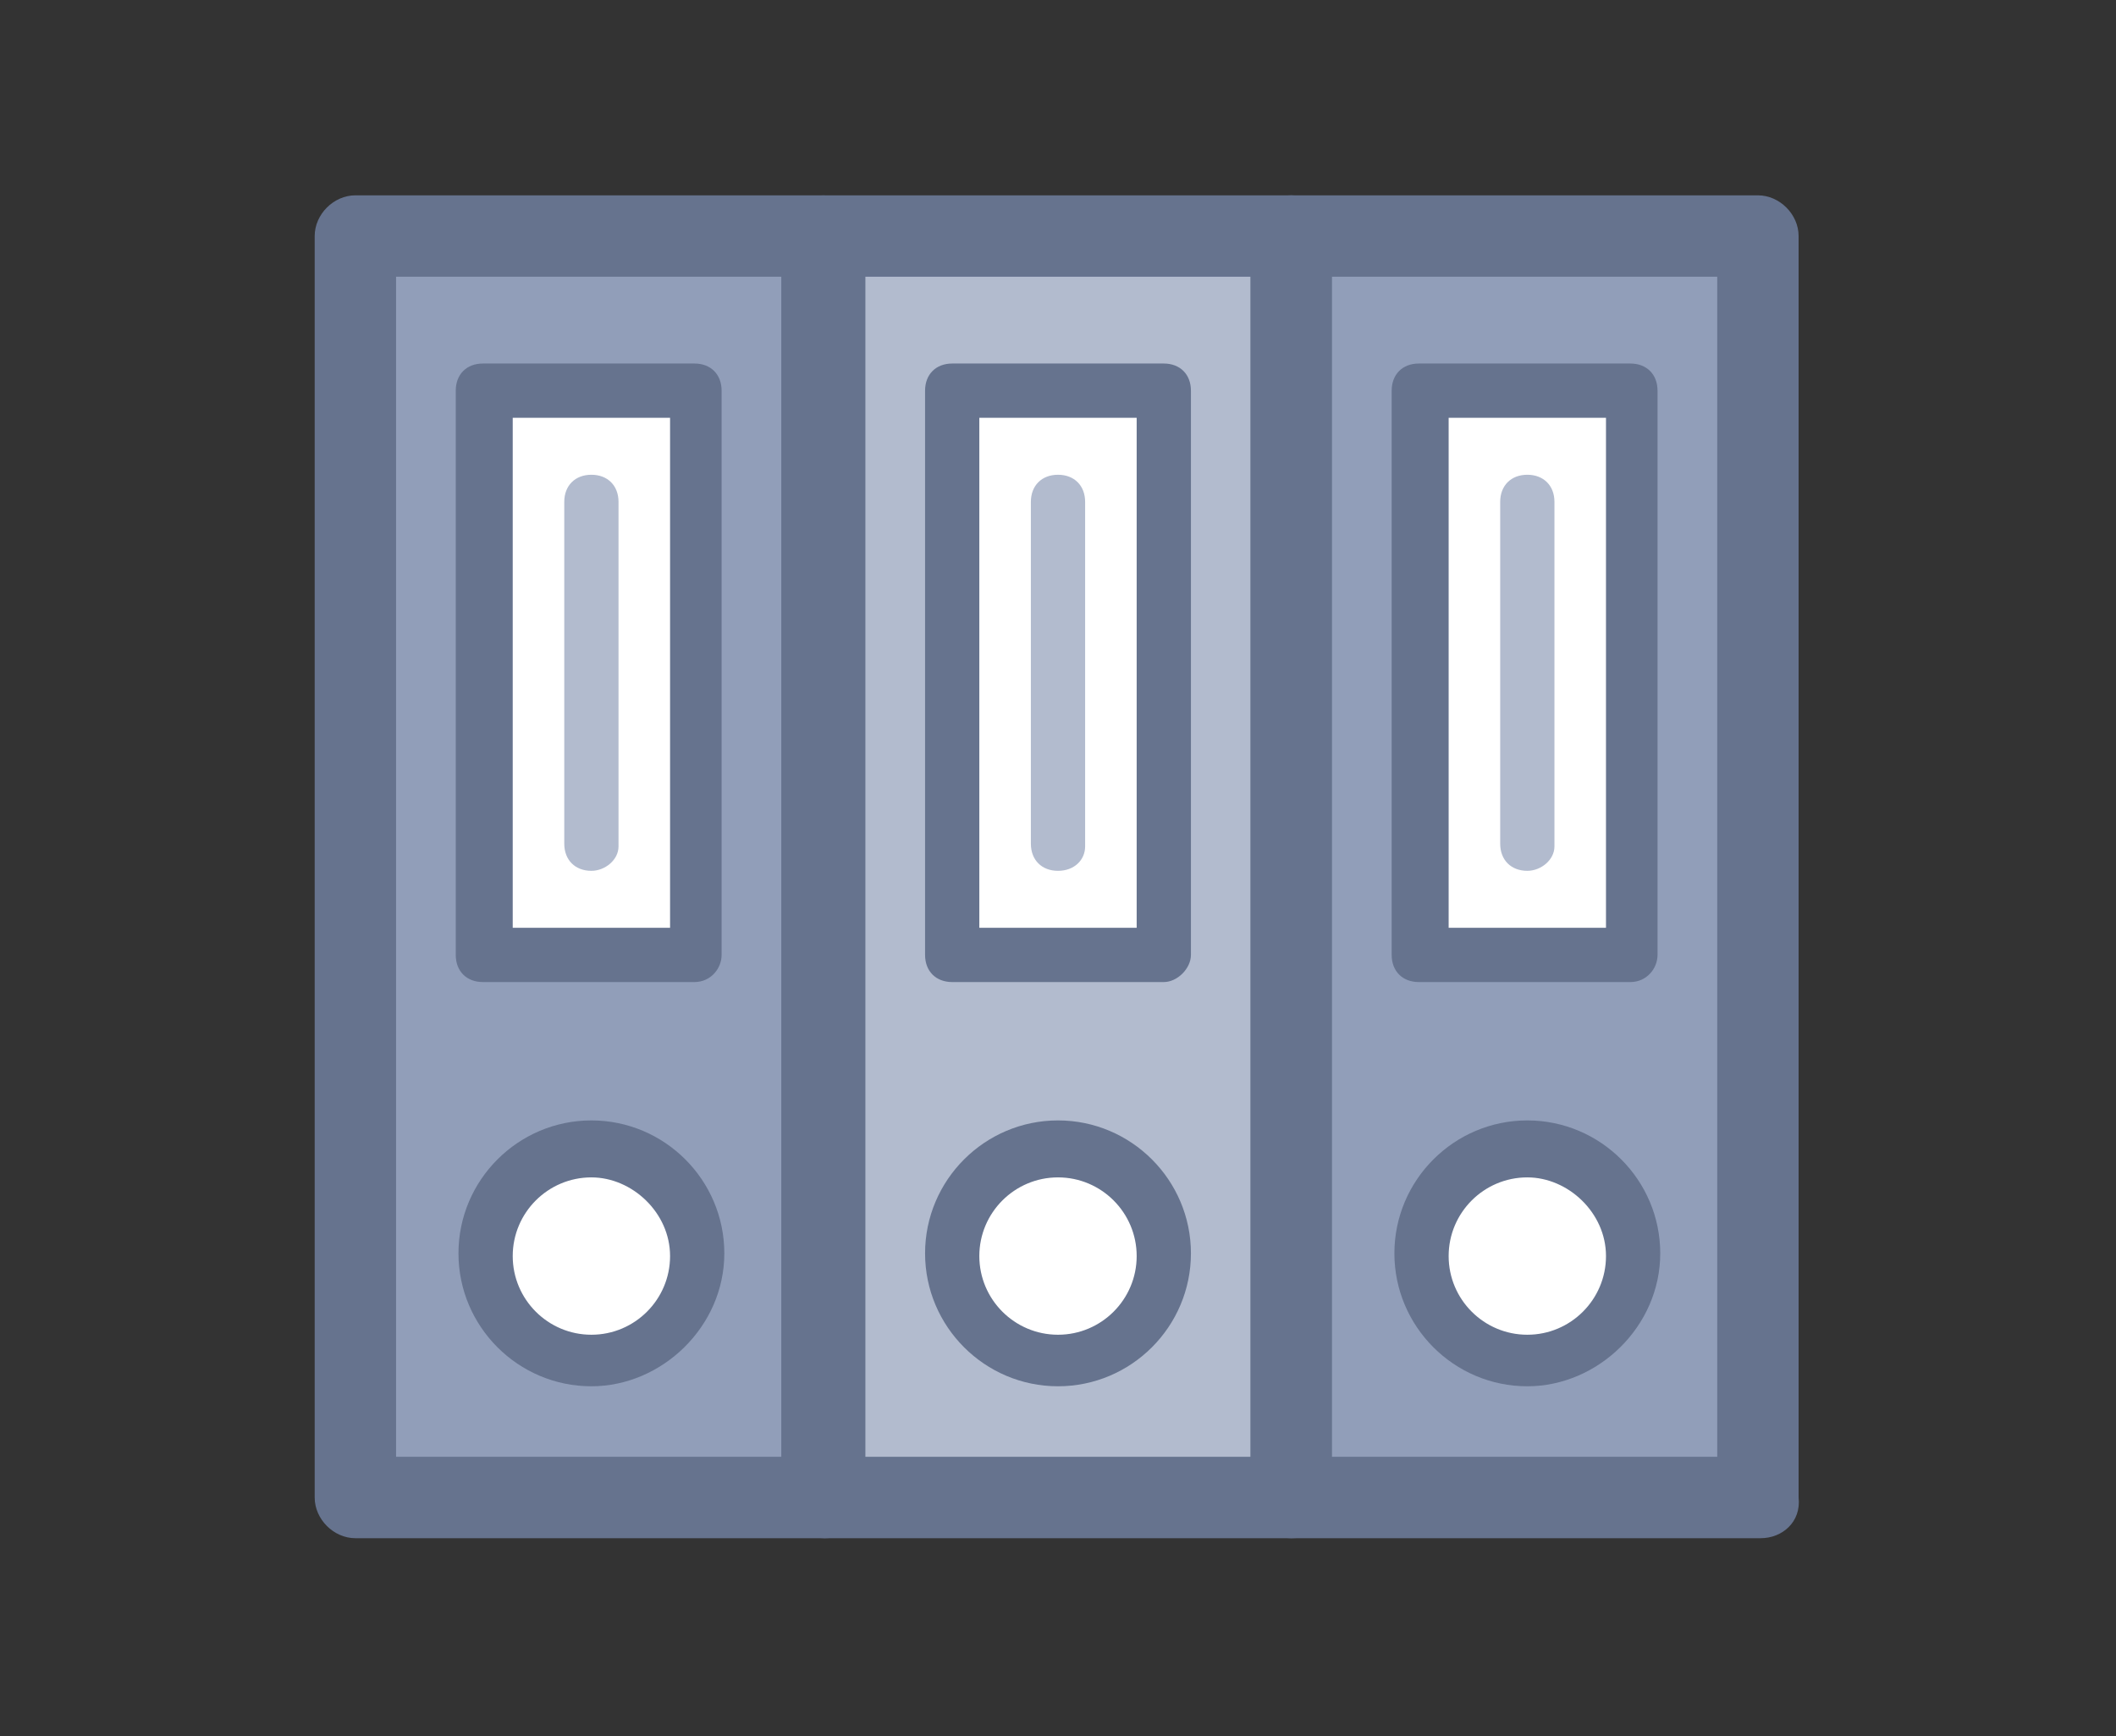
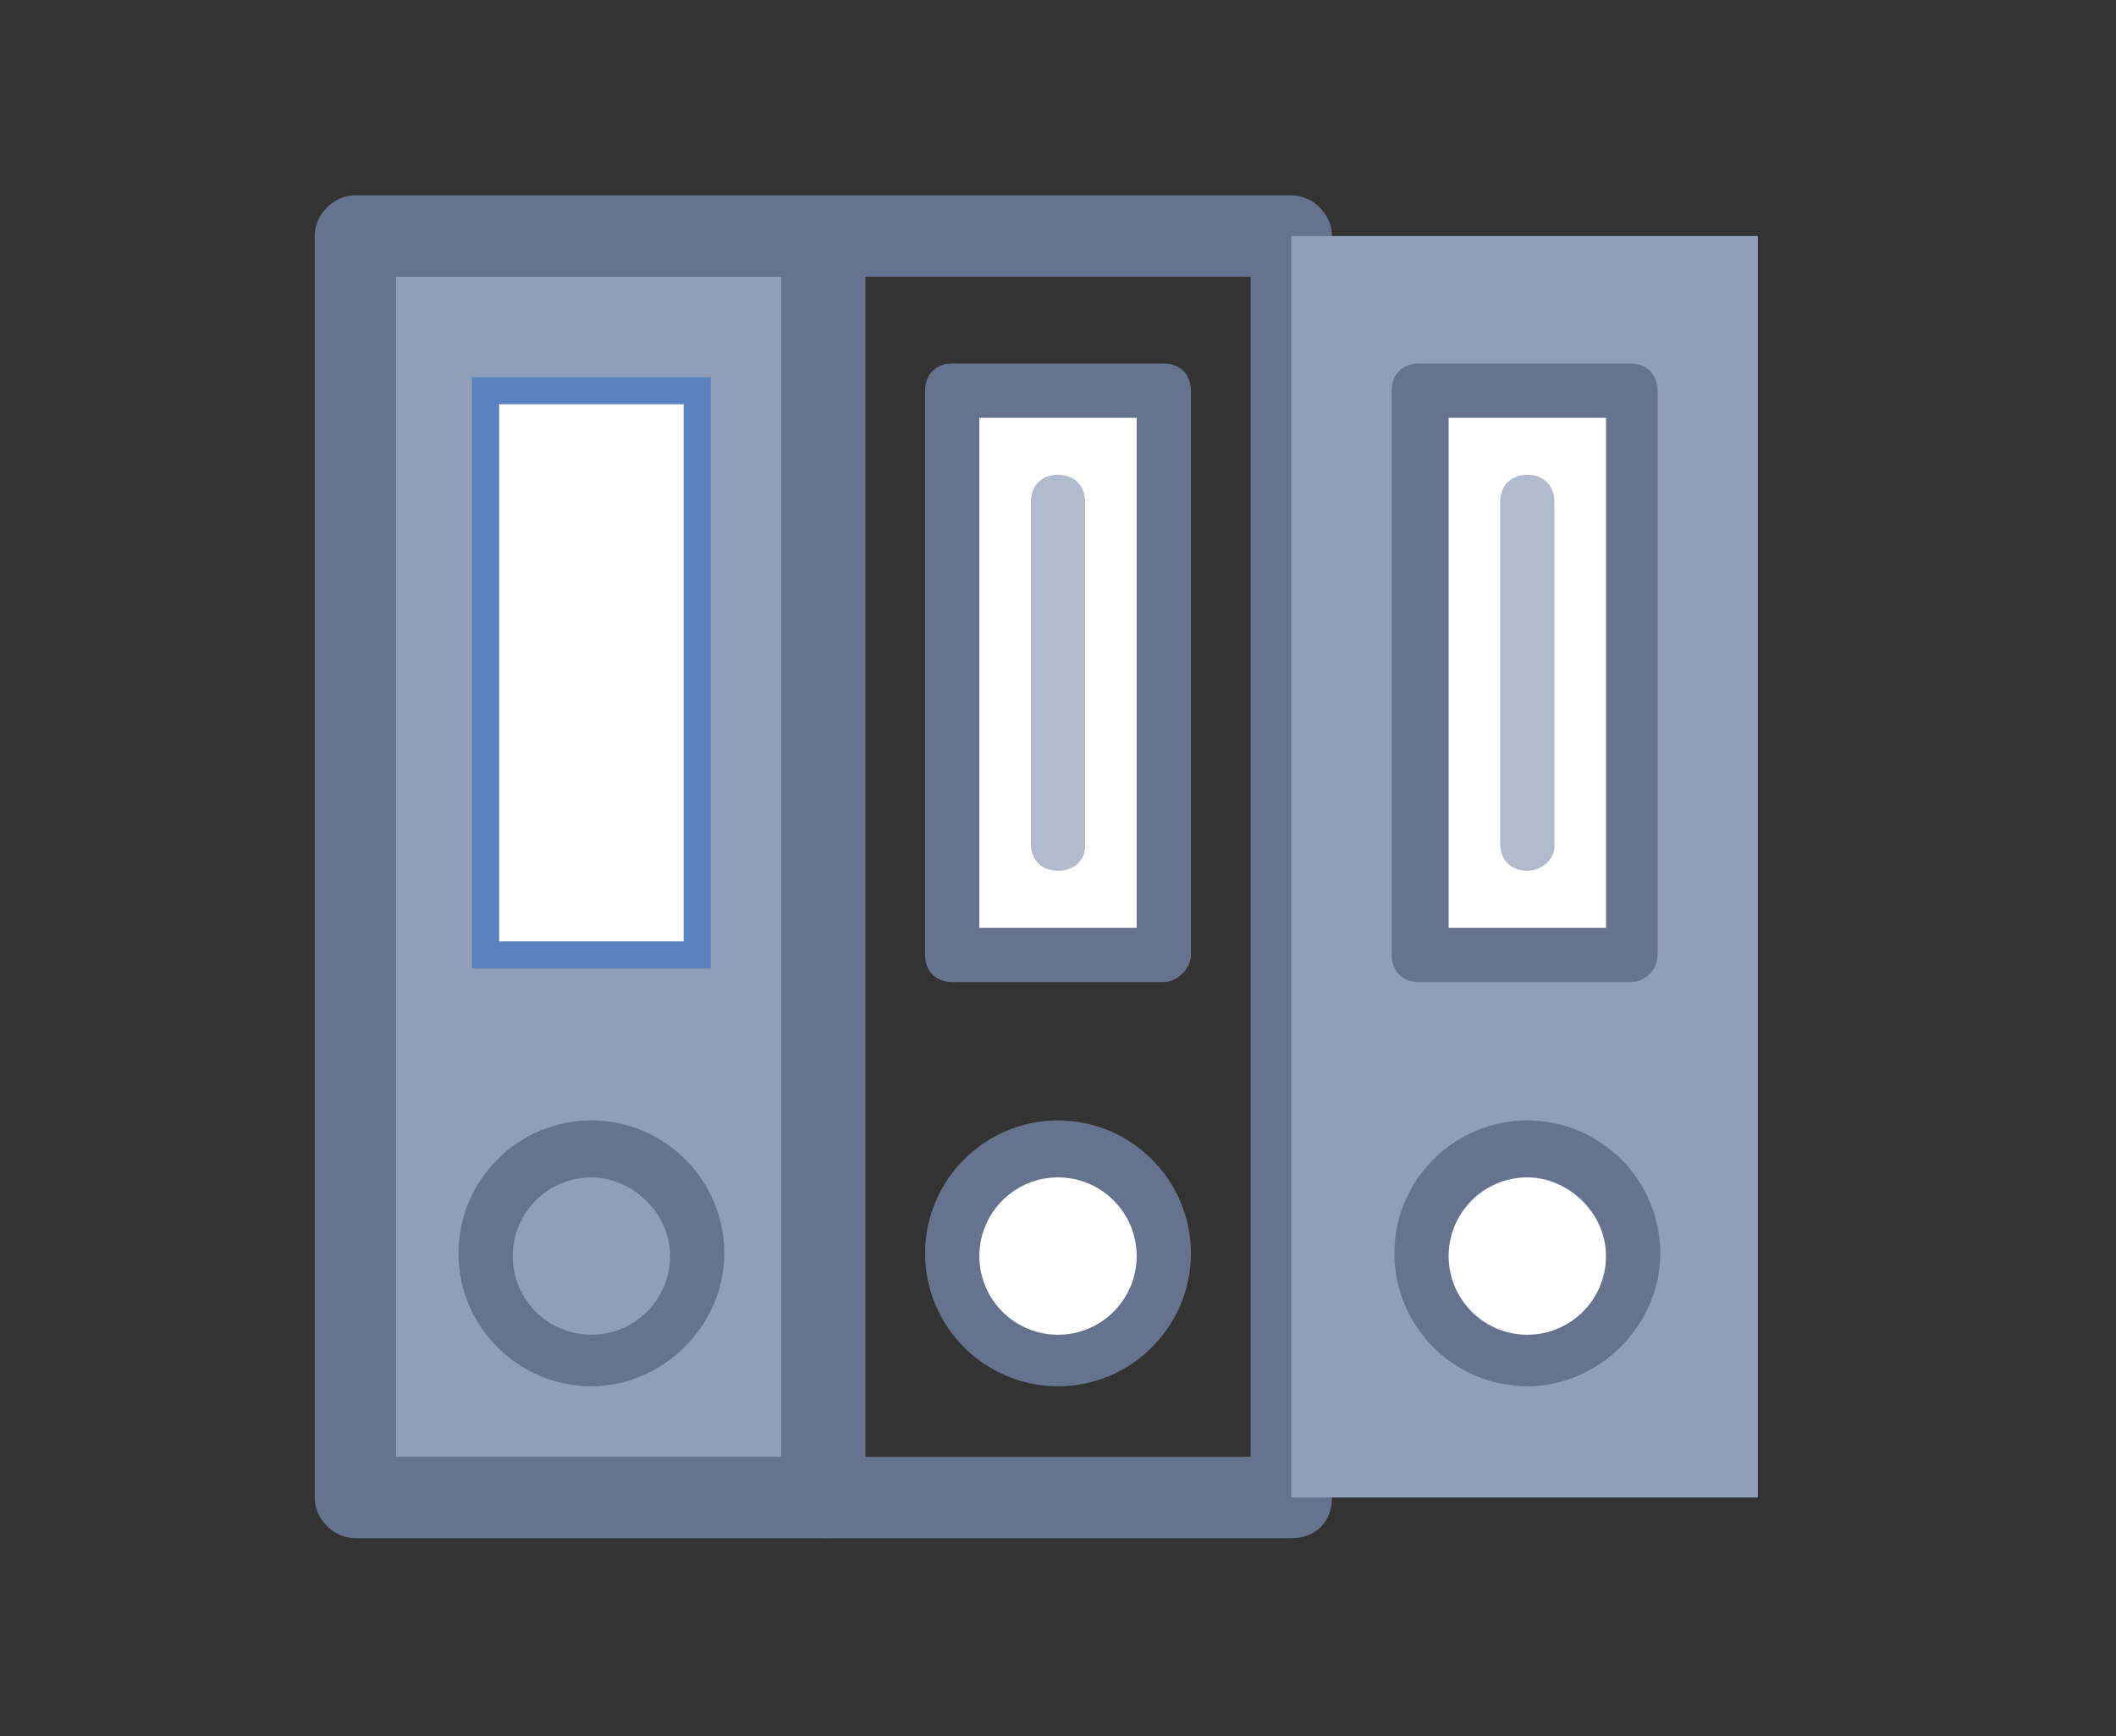
<svg xmlns="http://www.w3.org/2000/svg" version="1.1" id="Layer_1" x="0px" y="0px" viewBox="0 0 78 64" style="enable-background:new 0 0 78 64;" xml:space="preserve">
  <rect x="0" y="0" width="78" height="64" fill="#333333" stroke="none" />
  <style type="text/css">
	.st0{fill:#919EB9;}
	.st1{fill:#66738E;}
	.st2{fill:#FFFFFF;}
	.st3{fill:#FFFFFF;stroke:#5A82BF;stroke-miterlimit:10;}
	.st4{fill:#5A82BF;}
	.st5{fill:#B2BBCE;}
	.st6{fill:#B2BBCE;stroke:#66738E;stroke-width:1.417;stroke-miterlimit:10;}
	.st7{fill:#FFFFFF;stroke:#8EAFDA;stroke-miterlimit:10;}
	.st8{fill:#8EAFDA;}
	.st9{fill:#FFFFFF;stroke:#FFFFFF;stroke-miterlimit:10;}
</style>
  <g>
    <g>
      <g>
        <rect x="13.1" y="8.7" class="st0" width="17.2" height="46.5" />
        <path class="st1" d="M30.4,56.7H13.1c-0.8,0-1.5-0.7-1.5-1.5V8.7c0-0.8,0.7-1.5,1.5-1.5h17.2c0.8,0,1.5,0.7,1.5,1.5v46.5     C31.9,56.1,31.2,56.7,30.4,56.7z M14.6,53.7h14.2V10.2H14.6V53.7z" />
      </g>
      <g>
-         <path class="st2" d="M21.8,42.4L21.8,42.4c-2.1,0-3.9,1.7-3.9,3.9v0c0,2.1,1.7,3.9,3.9,3.9h0c2.1,0,3.9-1.7,3.9-3.9v0     C25.6,44.1,23.9,42.4,21.8,42.4z" />
        <path class="st1" d="M21.8,51.1c-2.7,0-4.9-2.2-4.9-4.9s2.2-4.9,4.9-4.9s4.9,2.2,4.9,4.9S24.4,51.1,21.8,51.1z M21.8,43.4     c-1.6,0-2.9,1.3-2.9,2.9s1.3,2.9,2.9,2.9s2.9-1.3,2.9-2.9S23.3,43.4,21.8,43.4z" />
      </g>
      <g>
        <g>
          <rect x="17.9" y="14.4" class="st3" width="7.8" height="20.8" />
-           <path class="st1" d="M25.6,36.2h-7.8c-0.6,0-1-0.4-1-1V14.4c0-0.6,0.4-1,1-1h7.8c0.6,0,1,0.4,1,1v20.8      C26.6,35.7,26.2,36.2,25.6,36.2z M18.9,34.2h5.8V15.4h-5.8V34.2z" />
        </g>
        <g>
          <line class="st4" x1="21.8" y1="18.5" x2="21.8" y2="31.1" />
-           <path class="st5" d="M21.8,32.1c-0.6,0-1-0.4-1-1V18.5c0-0.6,0.4-1,1-1s1,0.4,1,1v12.7C22.8,31.7,22.3,32.1,21.8,32.1z" />
        </g>
      </g>
    </g>
    <g>
      <g>
-         <rect x="30.4" y="8.7" class="st6" width="17.2" height="46.5" />
        <path class="st1" d="M47.6,56.7H30.4c-0.8,0-1.5-0.7-1.5-1.5V8.7c0-0.8,0.7-1.5,1.5-1.5h17.2c0.8,0,1.5,0.7,1.5,1.5v46.5     C49.1,56.1,48.5,56.7,47.6,56.7z M31.9,53.7h14.2V10.2H31.9V53.7z" />
      </g>
      <g>
        <path class="st2" d="M39,42.4L39,42.4c-2.1,0-3.9,1.7-3.9,3.9v0c0,2.1,1.7,3.9,3.9,3.9h0c2.1,0,3.9-1.7,3.9-3.9v0     C42.9,44.1,41.1,42.4,39,42.4z" />
        <path class="st1" d="M39,51.1c-2.7,0-4.9-2.2-4.9-4.9s2.2-4.9,4.9-4.9c2.7,0,4.9,2.2,4.9,4.9S41.7,51.1,39,51.1z M39,43.4     c-1.6,0-2.9,1.3-2.9,2.9s1.3,2.9,2.9,2.9c1.6,0,2.9-1.3,2.9-2.9S40.6,43.4,39,43.4z" />
      </g>
      <g>
        <g>
          <rect x="35.1" y="14.4" class="st7" width="7.8" height="20.8" />
          <path class="st1" d="M42.9,36.2h-7.8c-0.6,0-1-0.4-1-1V14.4c0-0.6,0.4-1,1-1h7.8c0.6,0,1,0.4,1,1v20.8      C43.9,35.7,43.4,36.2,42.9,36.2z M36.1,34.2h5.8V15.4h-5.8V34.2z" />
        </g>
        <g>
          <line class="st8" x1="39" y1="18.5" x2="39" y2="31.1" />
          <path class="st5" d="M39,32.1c-0.6,0-1-0.4-1-1V18.5c0-0.6,0.4-1,1-1s1,0.4,1,1v12.7C40,31.7,39.6,32.1,39,32.1z" />
        </g>
      </g>
    </g>
    <g>
      <g>
        <rect x="47.6" y="8.7" class="st0" width="17.2" height="46.5" />
-         <path class="st1" d="M64.9,56.7H47.6c-0.8,0-1.5-0.7-1.5-1.5V8.7c0-0.8,0.7-1.5,1.5-1.5h17.2c0.8,0,1.5,0.7,1.5,1.5v46.5     C66.4,56.1,65.7,56.7,64.9,56.7z M49.1,53.7h14.2V10.2H49.1V53.7z" />
      </g>
      <g>
        <path class="st2" d="M56.3,42.4L56.3,42.4c-2.1,0-3.9,1.7-3.9,3.9v0c0,2.1,1.7,3.9,3.9,3.9h0c2.1,0,3.9-1.7,3.9-3.9v0     C60.1,44.1,58.4,42.4,56.3,42.4z" />
        <path class="st1" d="M56.3,51.1c-2.7,0-4.9-2.2-4.9-4.9s2.2-4.9,4.9-4.9s4.9,2.2,4.9,4.9S58.9,51.1,56.3,51.1z M56.3,43.4     c-1.6,0-2.9,1.3-2.9,2.9s1.3,2.9,2.9,2.9s2.9-1.3,2.9-2.9S57.8,43.4,56.3,43.4z" />
      </g>
      <g>
        <g>
          <rect x="52.4" y="14.4" class="st9" width="7.8" height="20.8" />
          <path class="st1" d="M60.1,36.2h-7.8c-0.6,0-1-0.4-1-1V14.4c0-0.6,0.4-1,1-1h7.8c0.6,0,1,0.4,1,1v20.8      C61.1,35.7,60.7,36.2,60.1,36.2z M53.4,34.2h5.8V15.4h-5.8V34.2z" />
        </g>
        <g>
          <line class="st4" x1="56.3" y1="18.5" x2="56.3" y2="31.1" />
          <path class="st5" d="M56.3,32.1c-0.6,0-1-0.4-1-1V18.5c0-0.6,0.4-1,1-1s1,0.4,1,1v12.7C57.3,31.7,56.8,32.1,56.3,32.1z" />
        </g>
      </g>
    </g>
  </g>
</svg>